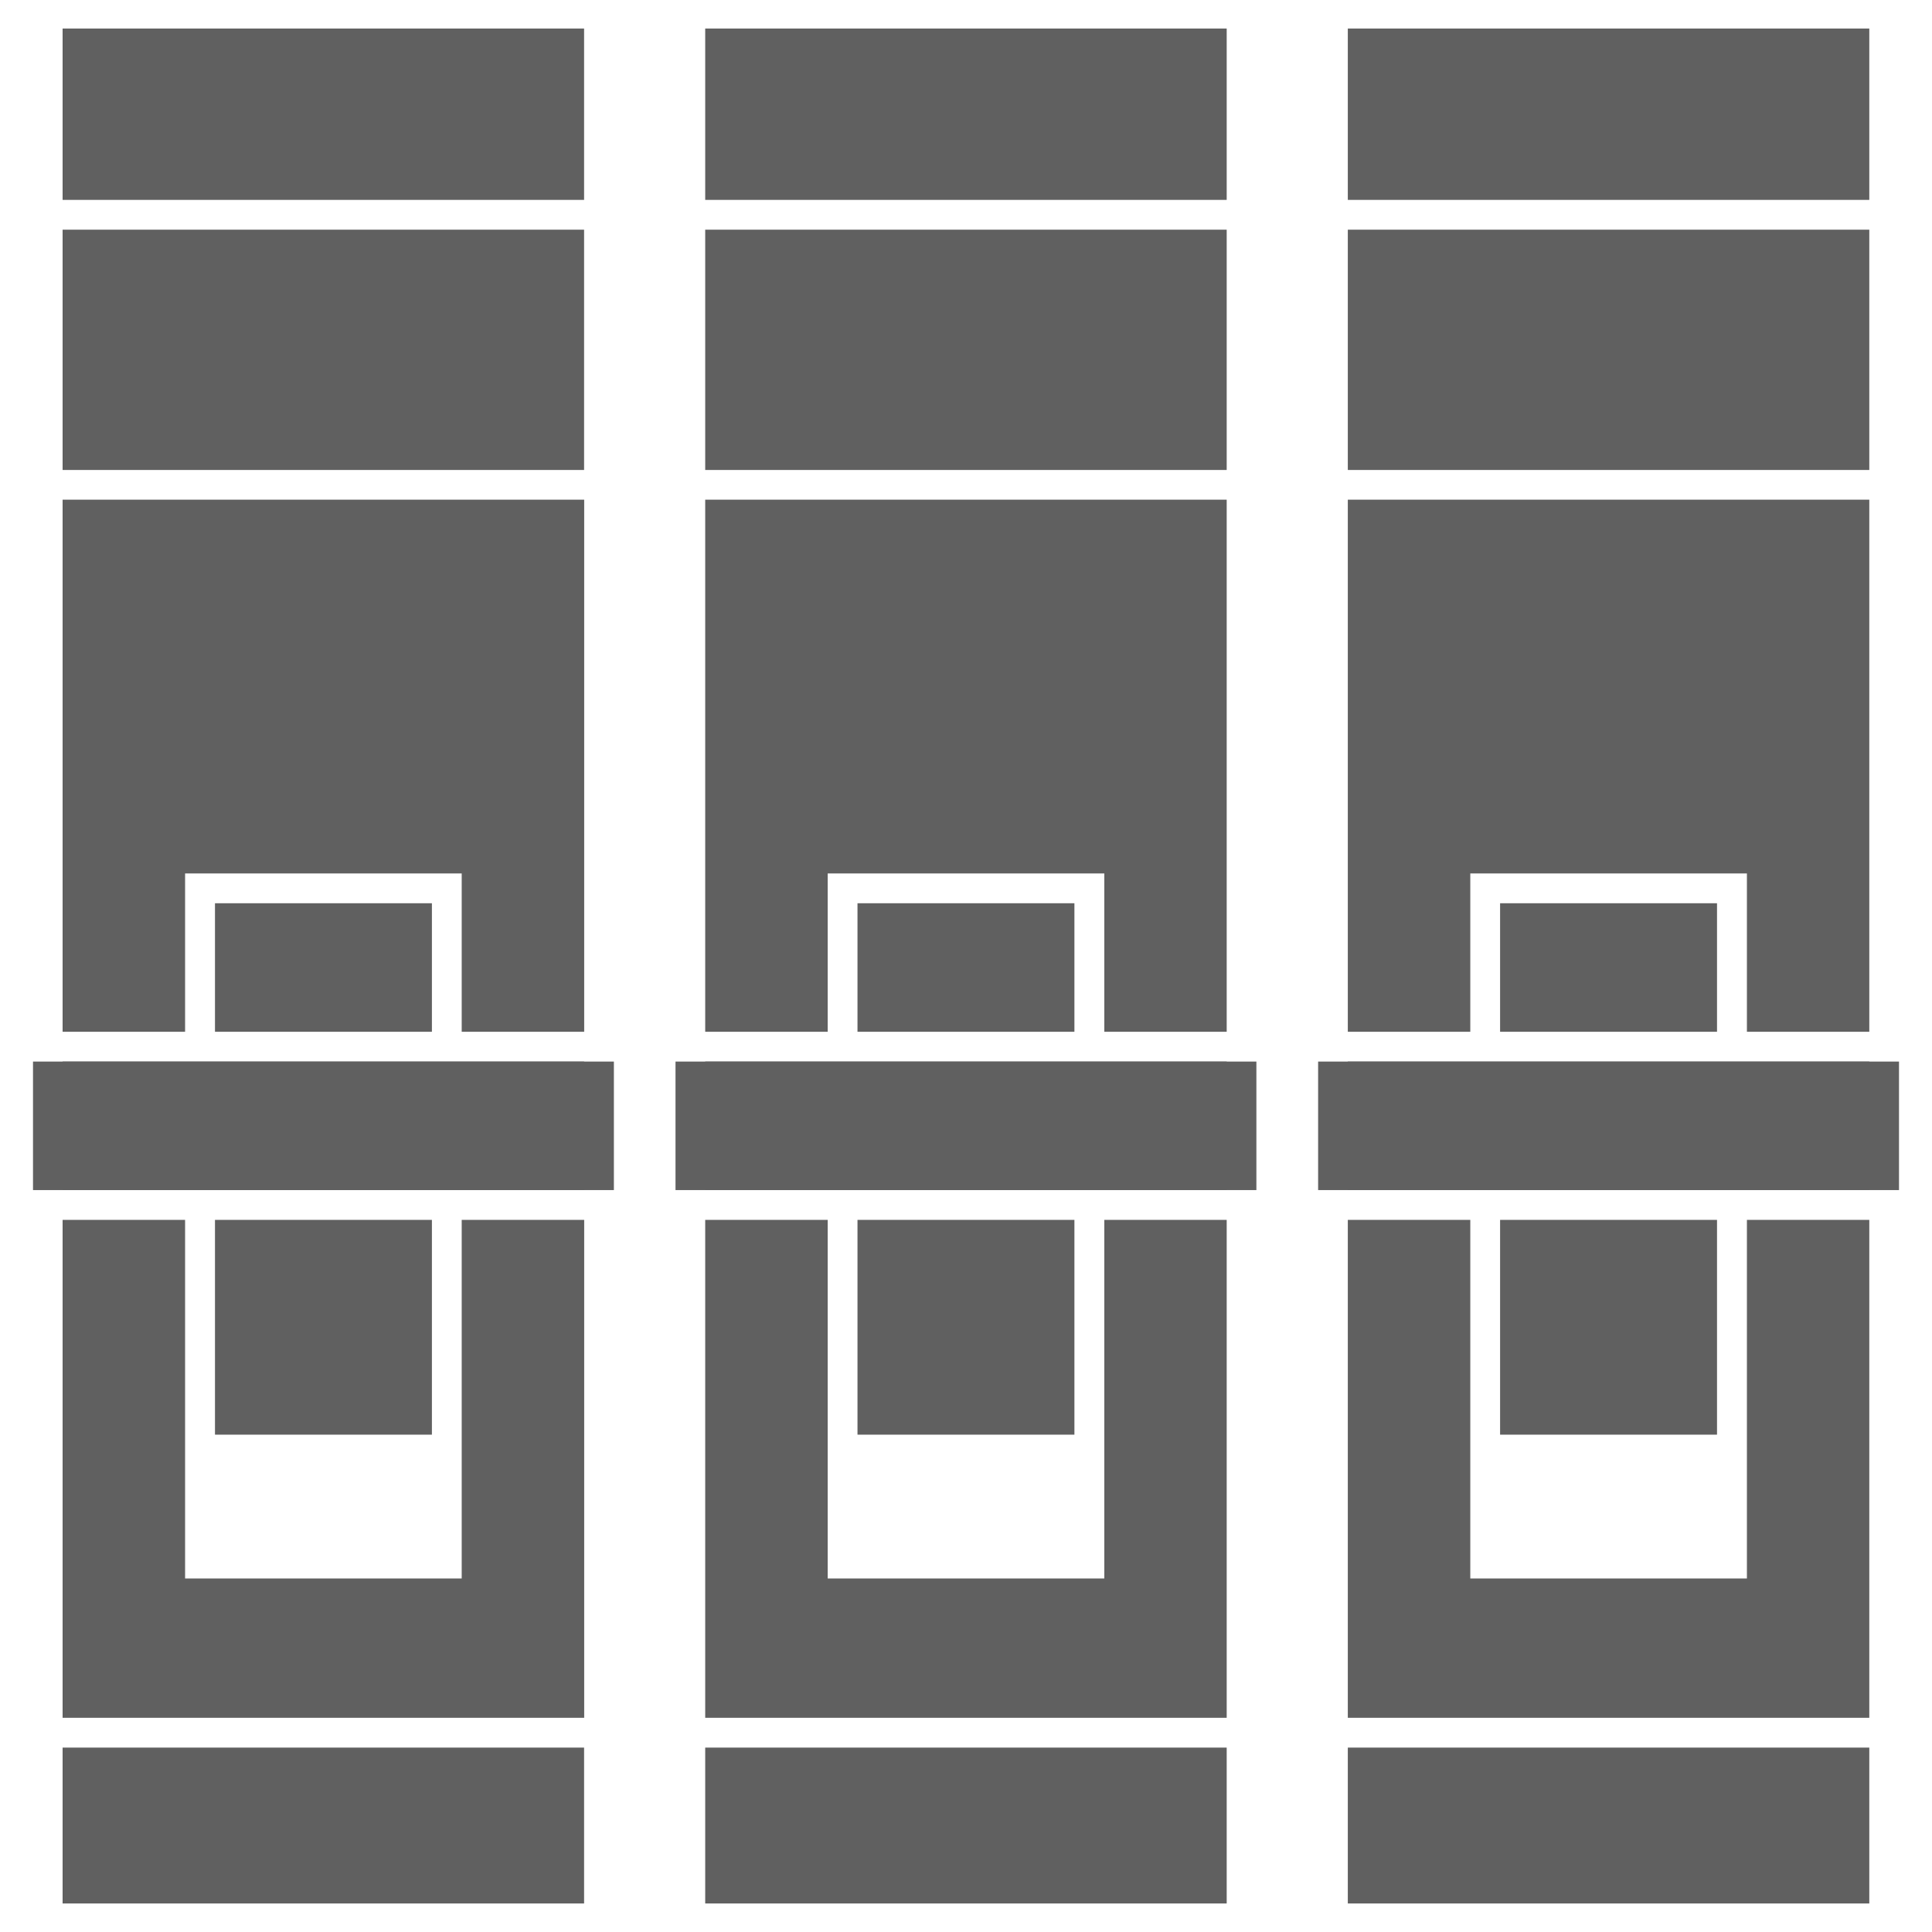
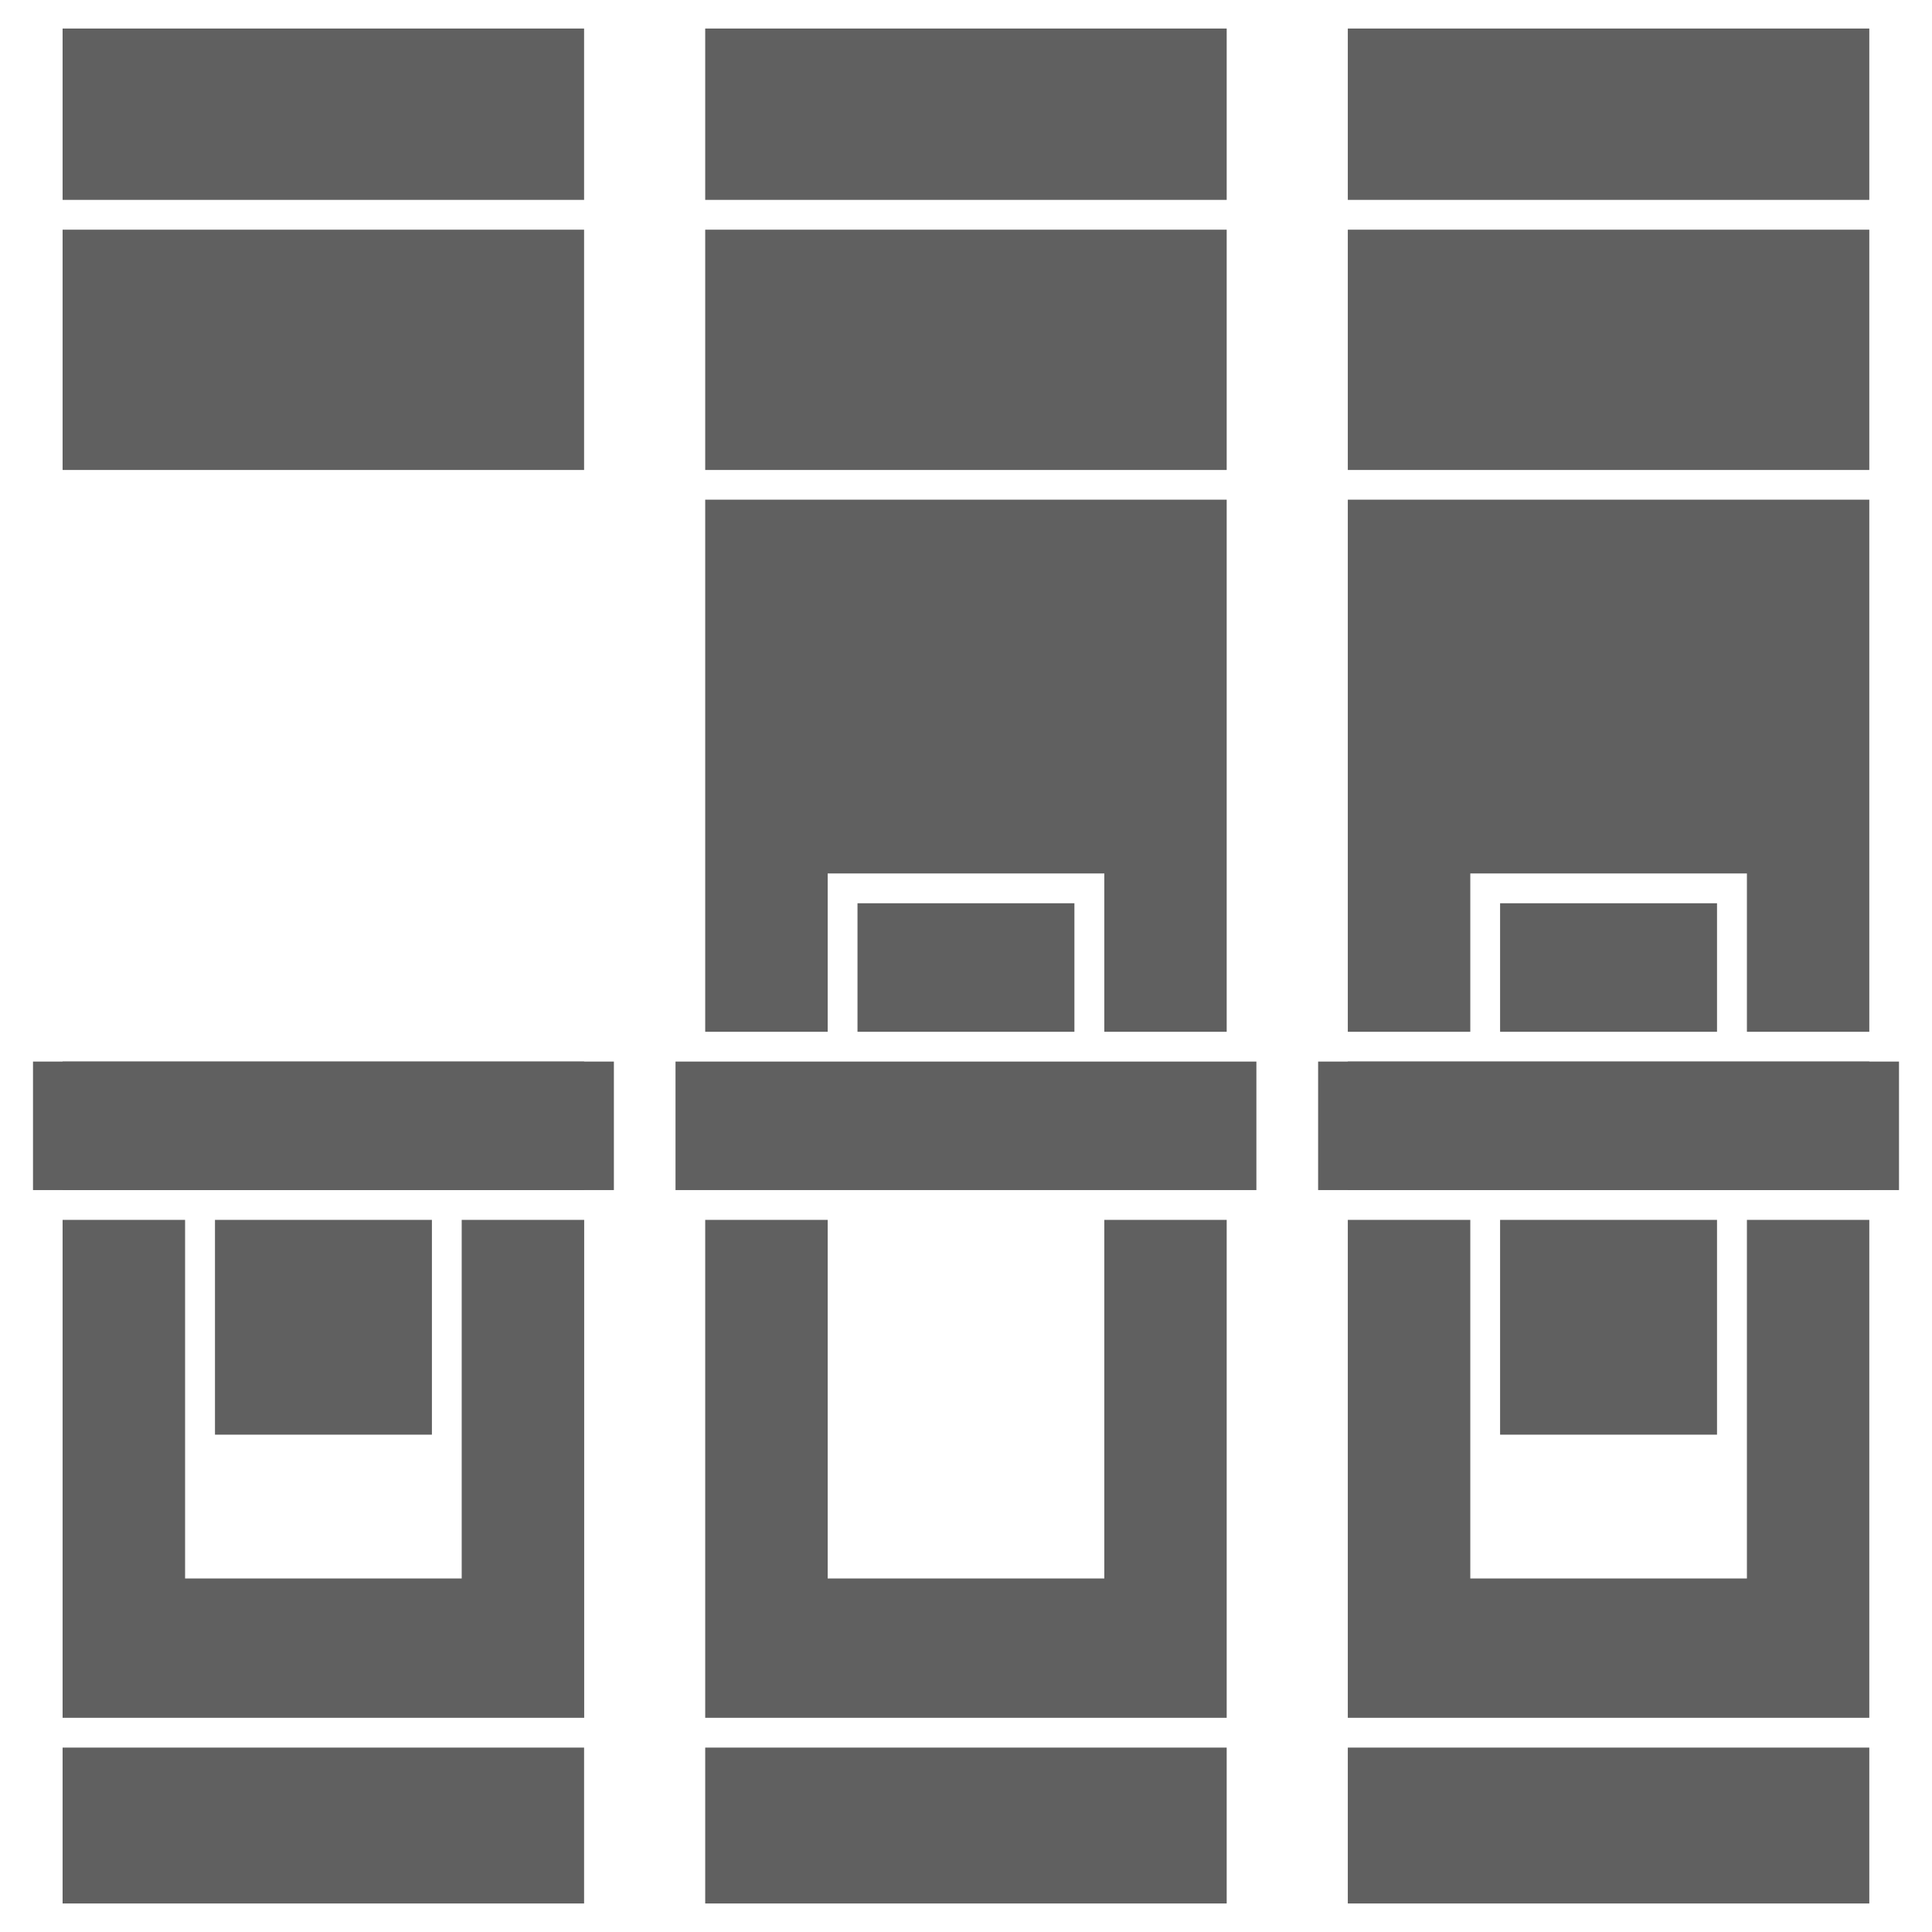
<svg xmlns="http://www.w3.org/2000/svg" id="圖層_1" data-name="圖層 1" viewBox="0 0 198.43 198.43">
  <defs>
    <style>.cls-1{fill:#606060;}</style>
  </defs>
  <rect class="cls-1" x="6.43" y="109.03" width="53.56" height="13.2" />
  <rect class="cls-1" x="22.08" y="125.29" width="22.28" height="22.06" />
  <rect class="cls-1" x="6.43" y="2.93" width="53.56" height="17.6" />
  <polygon class="cls-1" points="60 176.43 60 125.29 47.42 125.29 47.42 162.12 19.01 162.12 19.01 125.29 6.43 125.29 6.43 176.43 60 176.43" />
  <rect class="cls-1" x="6.43" y="179.49" width="53.56" height="16.01" />
  <rect class="cls-1" x="6.43" y="23.59" width="53.56" height="24.68" />
-   <rect class="cls-1" x="22.08" y="92.77" width="22.28" height="13.2" />
-   <polygon class="cls-1" points="6.43 51.32 6.43 105.97 19.01 105.97 19.01 89.71 47.42 89.71 47.42 105.97 60 105.97 60 51.32 6.43 51.32" />
  <rect class="cls-1" x="3.39" y="109.03" width="59.66" height="13.2" />
-   <rect class="cls-1" x="72.43" y="109.03" width="53.56" height="13.2" />
-   <rect class="cls-1" x="88.07" y="125.29" width="22.28" height="22.06" />
  <rect class="cls-1" x="72.43" y="2.93" width="53.56" height="17.6" />
  <polygon class="cls-1" points="125.99 176.43 125.99 125.29 113.42 125.29 113.42 162.12 85.01 162.12 85.01 125.29 72.43 125.29 72.43 176.43 125.99 176.43" />
  <rect class="cls-1" x="72.43" y="179.49" width="53.56" height="16.01" />
  <rect class="cls-1" x="72.43" y="23.59" width="53.56" height="24.68" />
  <rect class="cls-1" x="88.07" y="92.77" width="22.28" height="13.2" />
  <polygon class="cls-1" points="72.43 51.32 72.43 105.97 85.01 105.97 85.01 89.71 113.42 89.71 113.42 105.97 125.99 105.97 125.99 51.32 72.43 51.32" />
  <rect class="cls-1" x="69.38" y="109.03" width="59.66" height="13.2" />
  <rect class="cls-1" x="138.43" y="109.03" width="53.56" height="13.2" />
  <rect class="cls-1" x="154.07" y="125.29" width="22.28" height="22.06" />
  <rect class="cls-1" x="138.43" y="2.93" width="53.56" height="17.6" />
  <polygon class="cls-1" points="191.99 176.43 191.99 125.29 179.42 125.29 179.42 162.12 151.01 162.12 151.01 125.29 138.43 125.29 138.43 176.43 191.99 176.43" />
  <rect class="cls-1" x="138.43" y="179.49" width="53.56" height="16.01" />
  <rect class="cls-1" x="138.43" y="23.59" width="53.56" height="24.68" />
  <rect class="cls-1" x="154.07" y="92.77" width="22.28" height="13.2" />
  <polygon class="cls-1" points="138.43 51.32 138.43 105.97 151.01 105.97 151.01 89.71 179.42 89.71 179.42 105.97 191.99 105.97 191.99 51.32 138.43 51.32" />
  <rect class="cls-1" x="135.38" y="109.03" width="59.66" height="13.2" />
</svg>